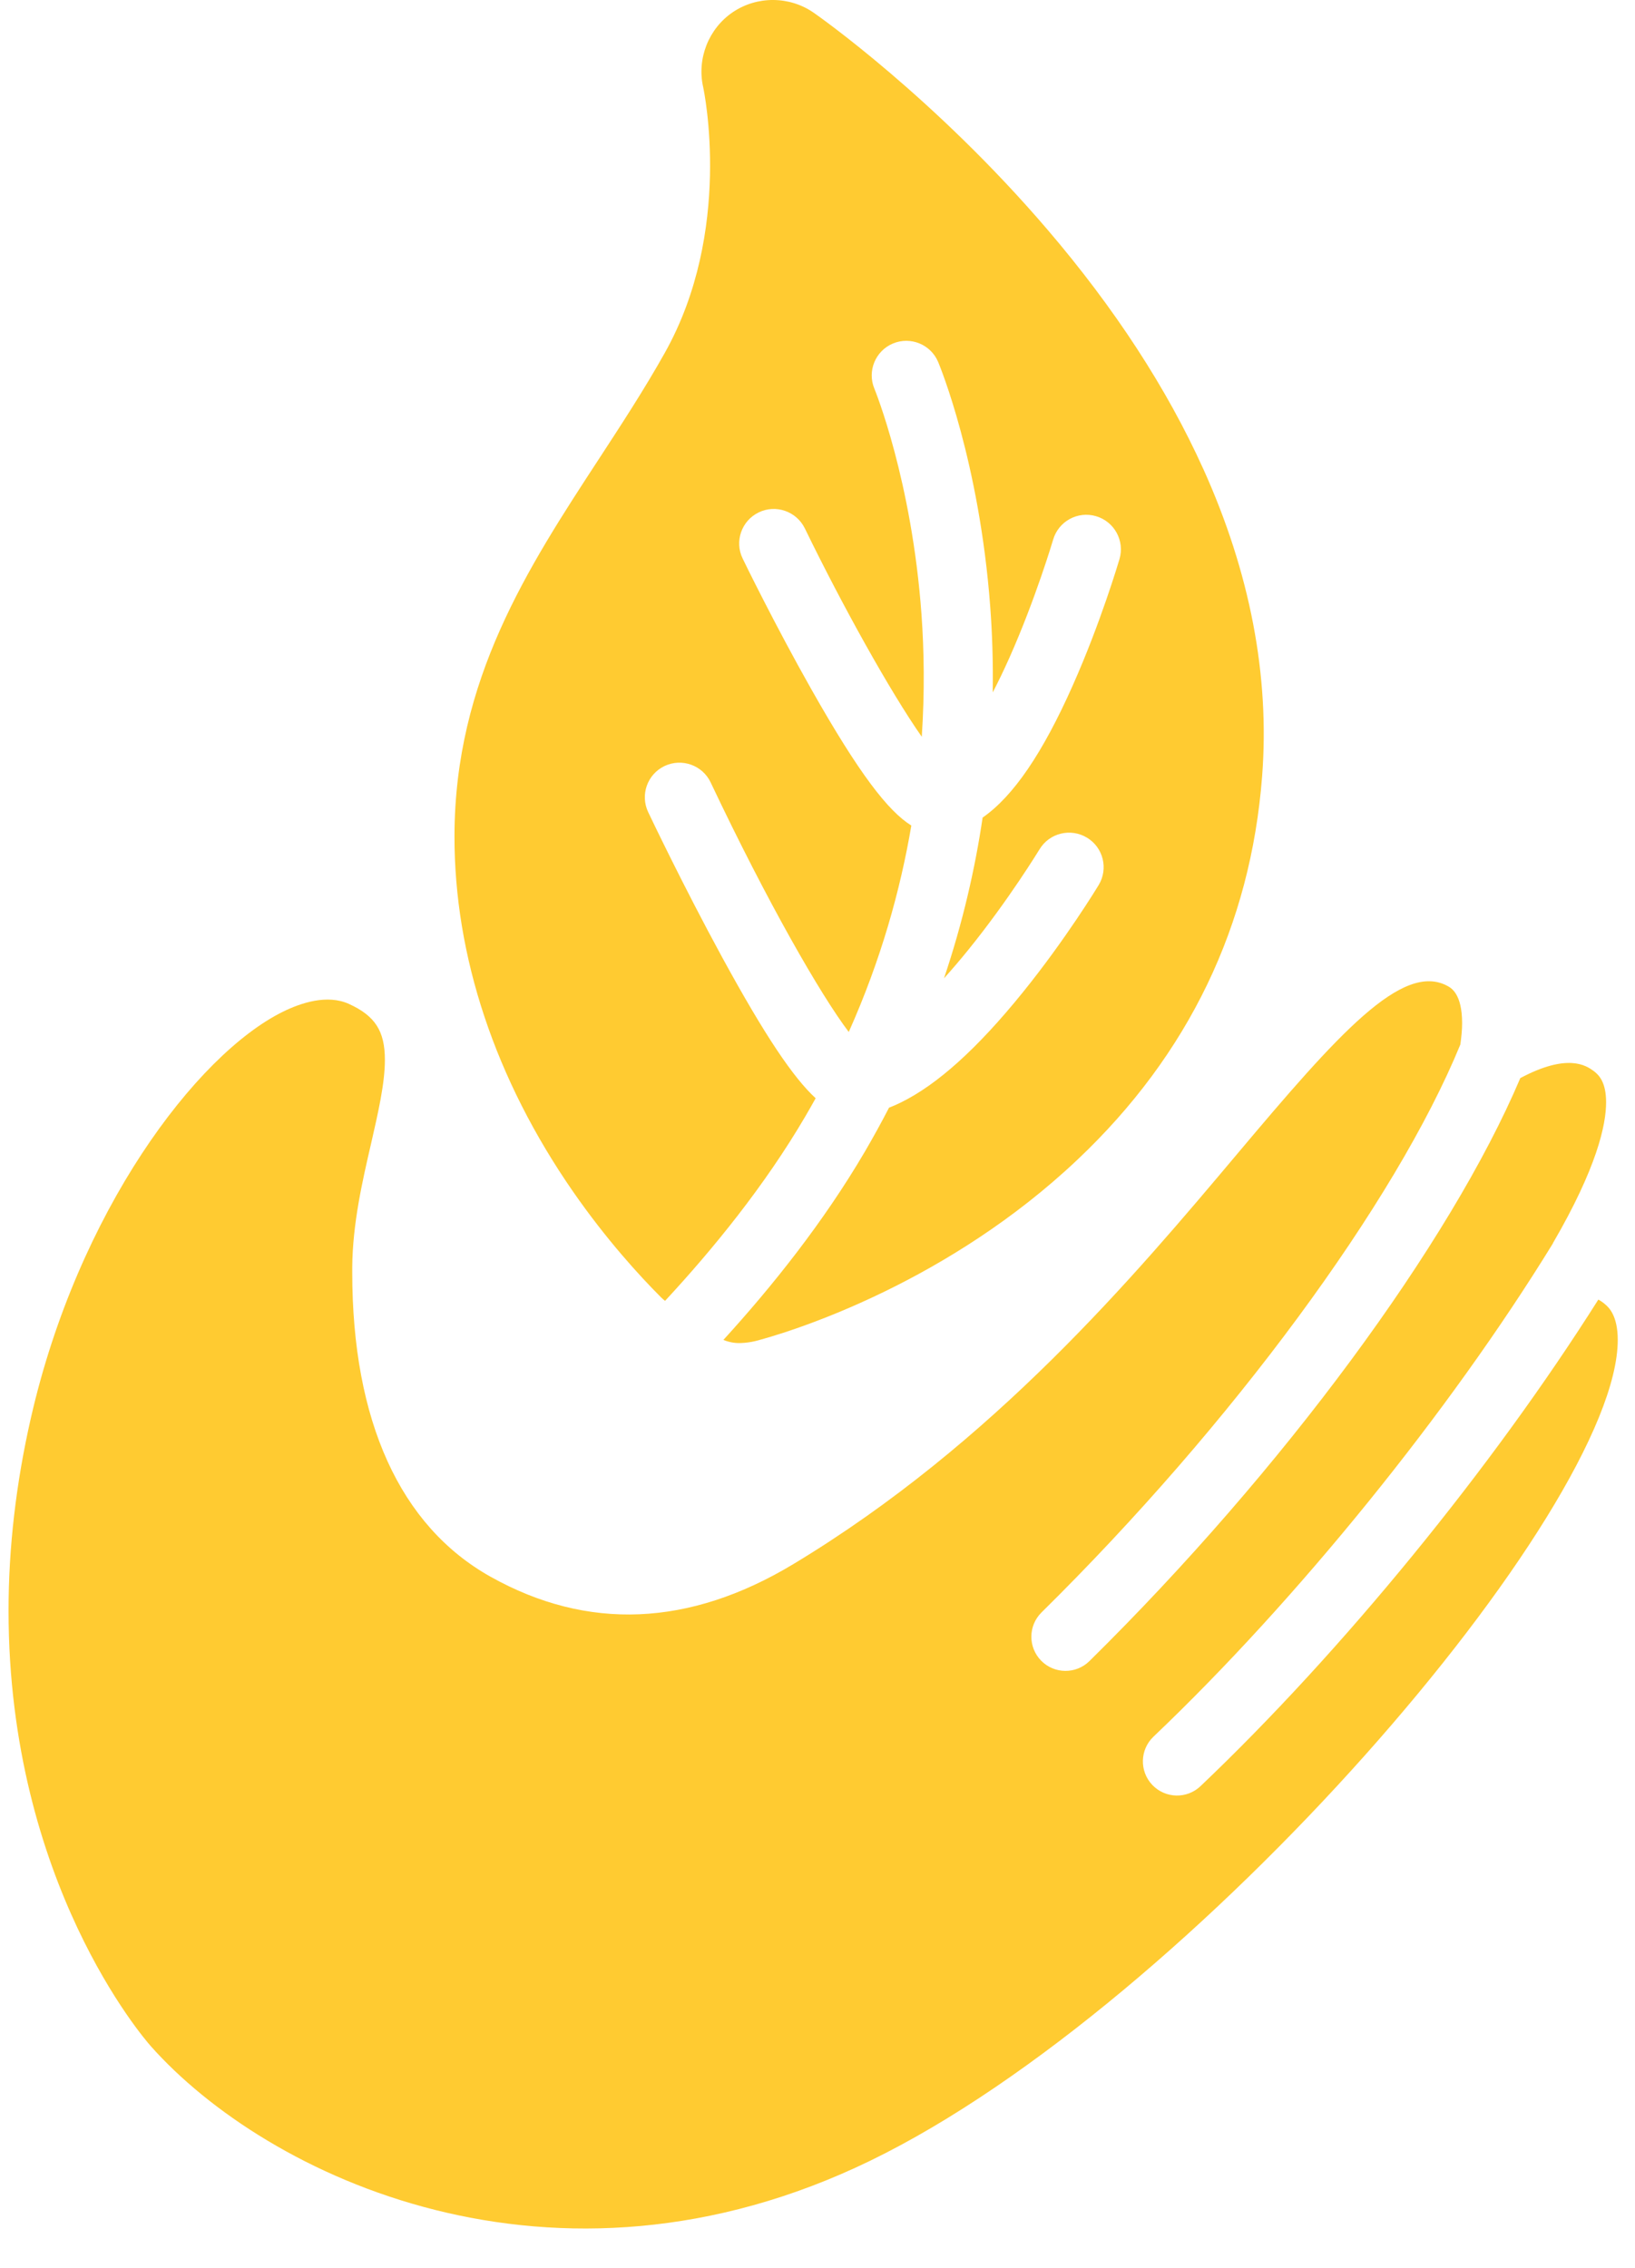
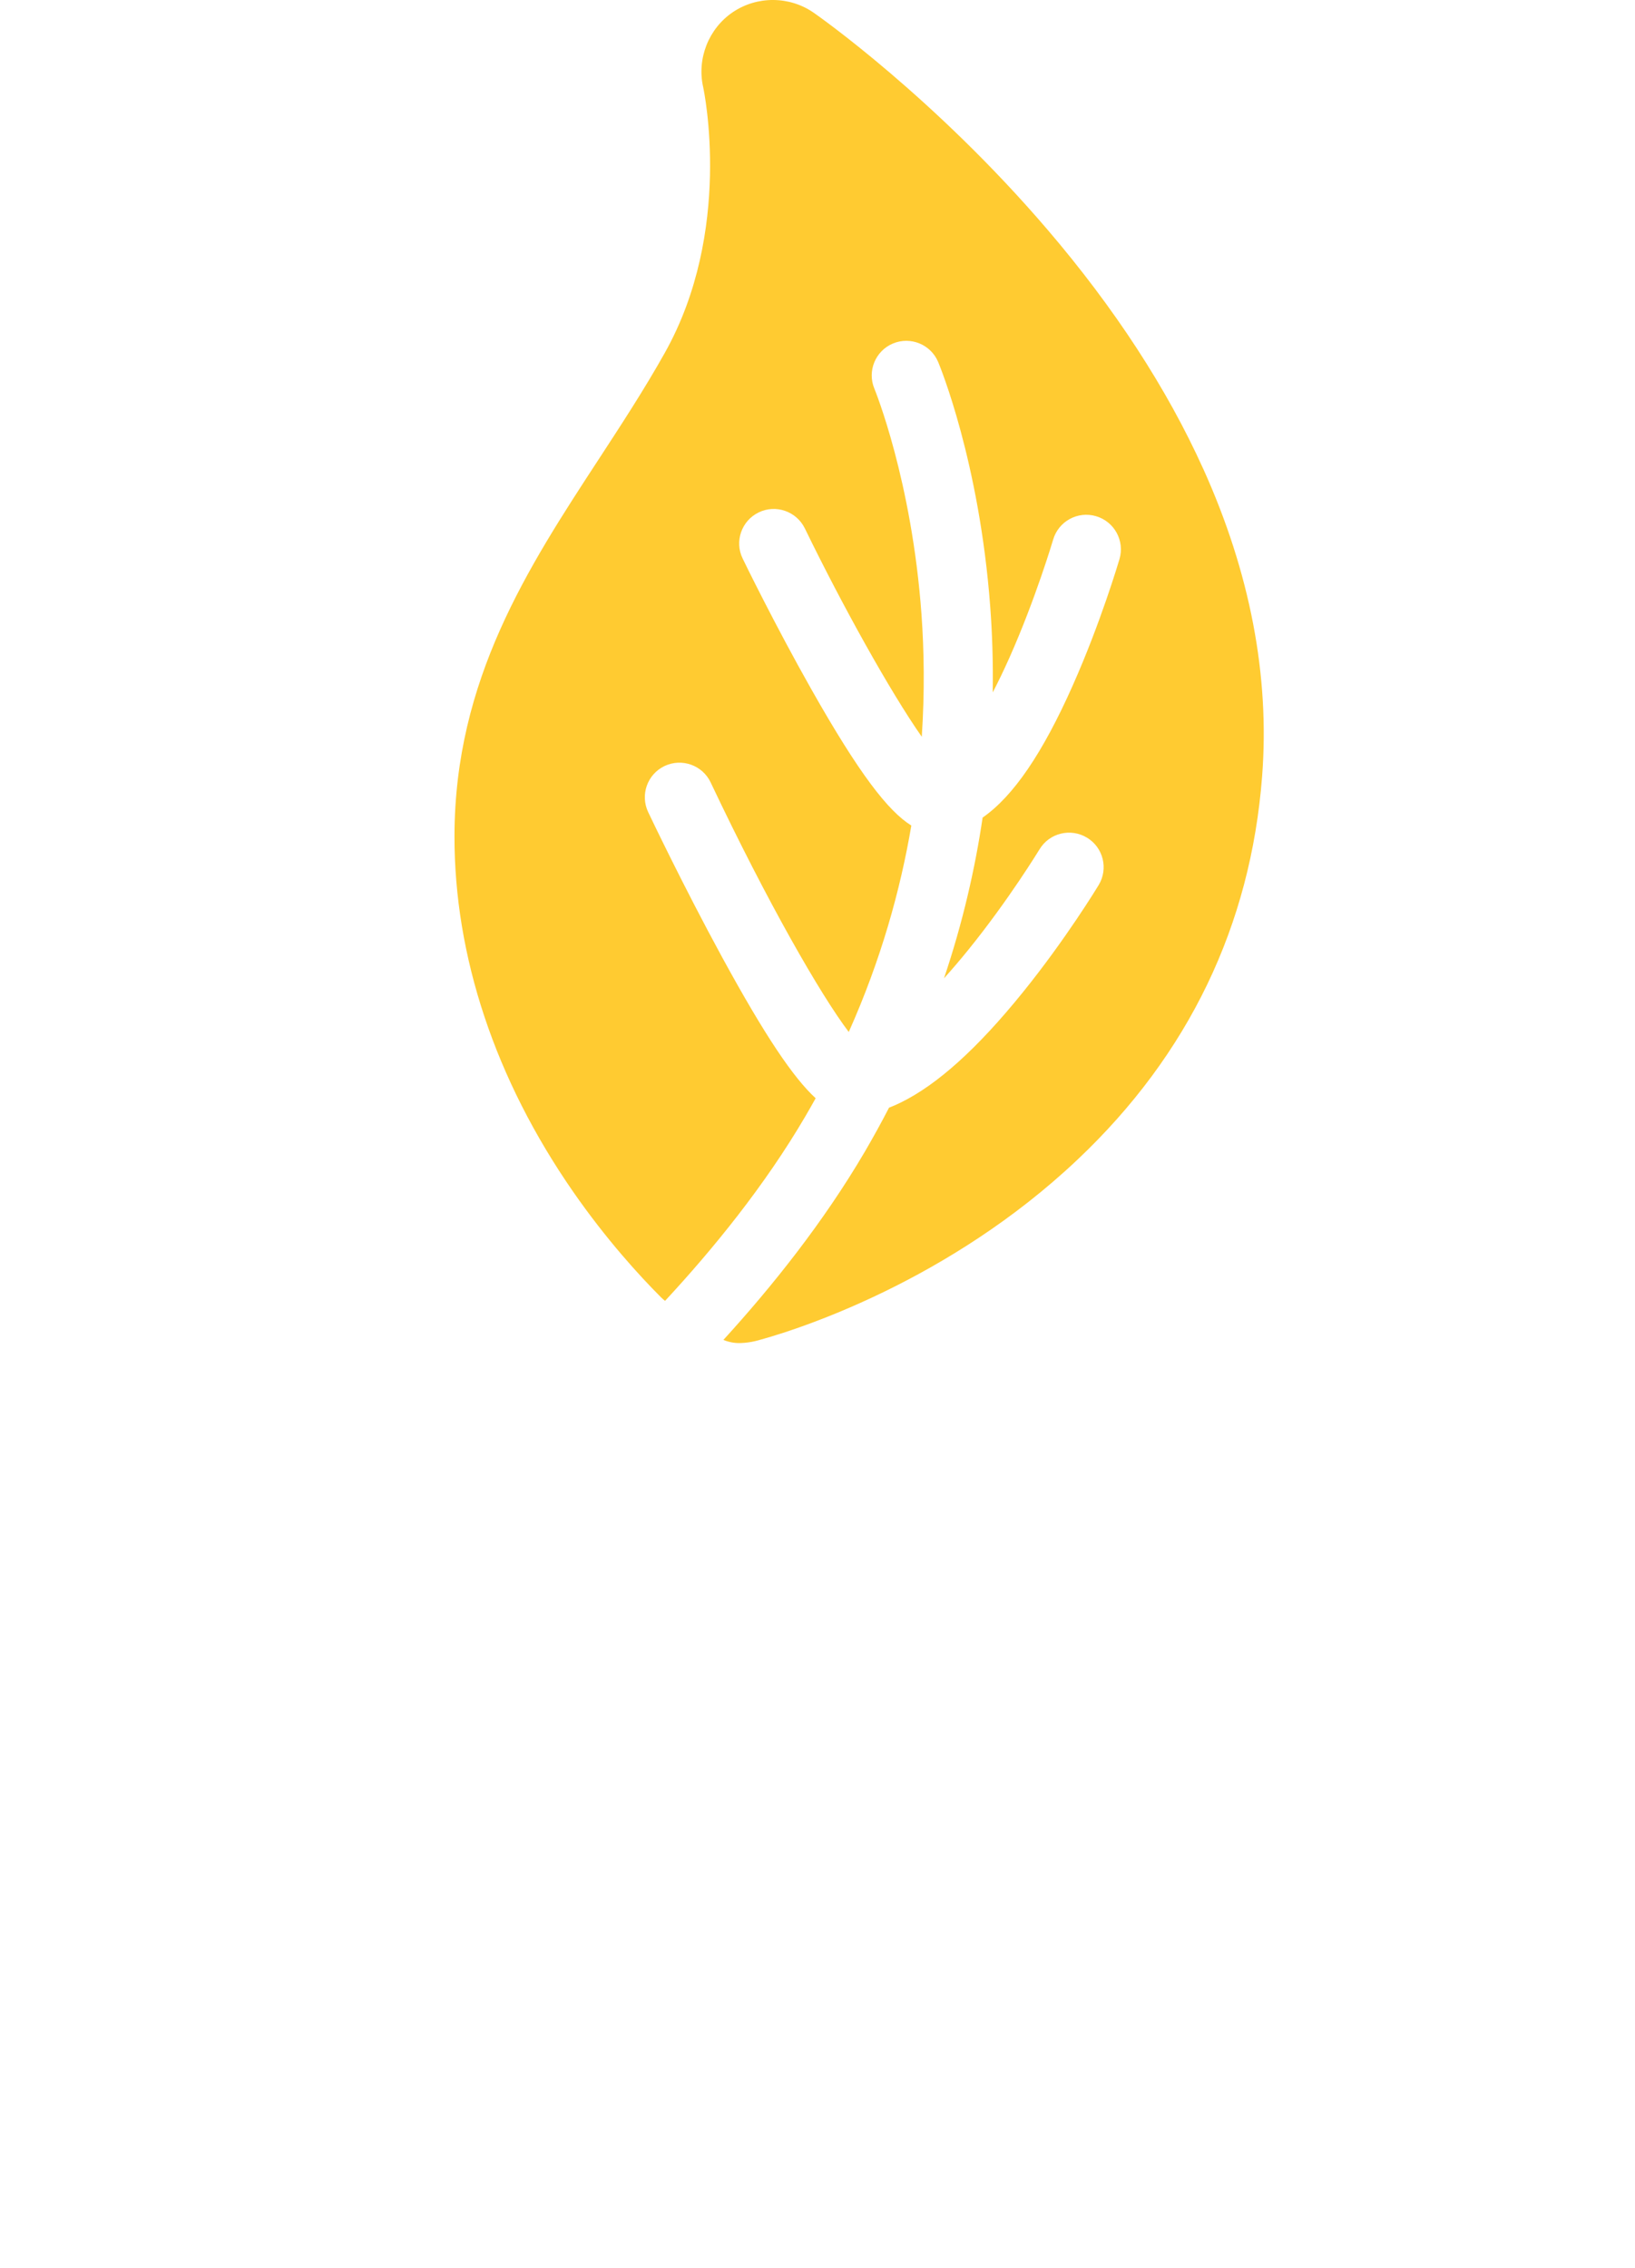
<svg xmlns="http://www.w3.org/2000/svg" height="86" viewBox="0 0 62 86" width="62">
  <g fill="none" fill-rule="evenodd">
-     <path d="m5.713 77.587c-.22-.247-5.389-6.19-5.389-16.506 0-2.39.285-4.85.848-7.313 1.783-7.814 6.252-13.766 9.551-15.399.692-.342 1.688-.671 2.507-.299.996.453 1.365 1.03 1.365 2.124 0 .892-.256 2.003-.525 3.179-.33 1.425-.7 3.038-.713 4.683v.189c0 5.633 1.813 9.624 5.243 11.546 3.676 2.06 7.542 1.899 11.488-.48 7.6-4.584 12.932-10.922 16.824-15.548 3.833-4.558 6.271-7.304 7.983-6.371.136.074.549.3.549 1.408 0 .246-.026.52-.067.81-2.462 5.999-8.674 14.429-15.881 21.535-.51.503-.515 1.322-.014 1.832.503.51 1.324.515 1.832.012 7.324-7.221 13.674-15.83 16.337-22.106 1.792-.956 2.498-.474 2.769-.278.225.163.484.446.484 1.198 0 .853-.348 2.472-2.012 5.332-.005.01-.007.02-.012.029-3.913 6.369-9.708 13.526-15.138 18.692-.519.492-.539 1.313-.047 1.831.493.519 1.314.539 1.83.046 5.368-5.105 11.078-12.101 15.085-18.451.094.053.189.117.276.196.114.1.46.409.46 1.332 0 6.44-16.108 25.182-28.341 31.126-12.012 5.835-22.903.596-27.292-4.348" fill="#ffcb31" />
    <path d="m35.92 29.063.002-.002z" fill="#231f20" />
    <path d="m32.772 39.777h.002z" fill="#231f20" />
    <path d="m45.626 17.777c-1.373-3.042-3.361-6.096-5.912-9.077-4.287-5.009-8.673-8.089-8.856-8.216-.914-.637-2.146-.647-3.07-.022-.918.621-1.368 1.765-1.123 2.844.032.15 1.139 5.453-1.456 10.076-.774 1.382-1.648 2.719-2.493 4.015l-.026.039c-2.677 4.101-5.444 8.34-5.456 14.257-.01 4.573 1.545 9.239 4.498 13.497 1.251 1.803 2.503 3.174 3.332 4.005.049.049.101.094.155.136 1.831-1.974 3.787-4.379 5.315-6.989.136-.232.268-.464.396-.695-.838-.769-1.907-2.34-3.55-5.353-1.476-2.709-2.749-5.387-2.802-5.5-.307-.649-.034-1.425.61-1.739.005-.002.01-.003.014-.007.654-.309 1.437-.031 1.746.623 2.16 4.559 4.166 8.048 5.237 9.463 1.217-2.723 1.956-5.373 2.373-7.828-.878-.546-1.977-1.958-3.789-5.163-1.382-2.443-2.558-4.857-2.606-4.96-.318-.649-.046-1.433.602-1.749l.002-.002c.651-.316 1.435-.044 1.753.606 1.42 2.921 3.24 6.197 4.434 7.902.114-1.712.087-3.276-.01-4.634-.368-5.106-1.773-8.532-1.787-8.567-.278-.666.038-1.435.704-1.713.666-.278 1.433.034 1.714.7.063.153 1.564 3.778 1.975 9.284.074.988.113 2.077.095 3.247.202-.387.413-.824.634-1.319.992-2.228 1.65-4.453 1.657-4.476.204-.695.932-1.092 1.627-.887s1.092.932.888 1.628c-.029.096-.714 2.415-1.777 4.801-1.136 2.555-2.248 4.192-3.413 5-.285 1.928-.751 3.977-1.464 6.094.291-.322.598-.679.927-1.086 1.533-1.893 2.683-3.785 2.695-3.804.374-.62 1.179-.817 1.799-.443.62.374.818 1.179.443 1.799-.05.082-1.239 2.043-2.881 4.074-1.71 2.115-3.239 3.498-4.635 4.178-.146.071-.29.134-.433.189-.285.553-.589 1.107-.914 1.663-1.567 2.676-3.518 5.118-5.367 7.144.199.08.414.126.642.119.201-.007.39-.031.577-.077.005-.002.01-.004.014-.004.372-.096 2.338-.632 4.896-1.88 2.209-1.078 4.86-2.685 7.304-4.999 4.208-3.981 6.562-8.872 6.996-14.534.293-3.807-.458-7.73-2.234-11.662" fill="#ffcb31" />
  </g>
</svg>